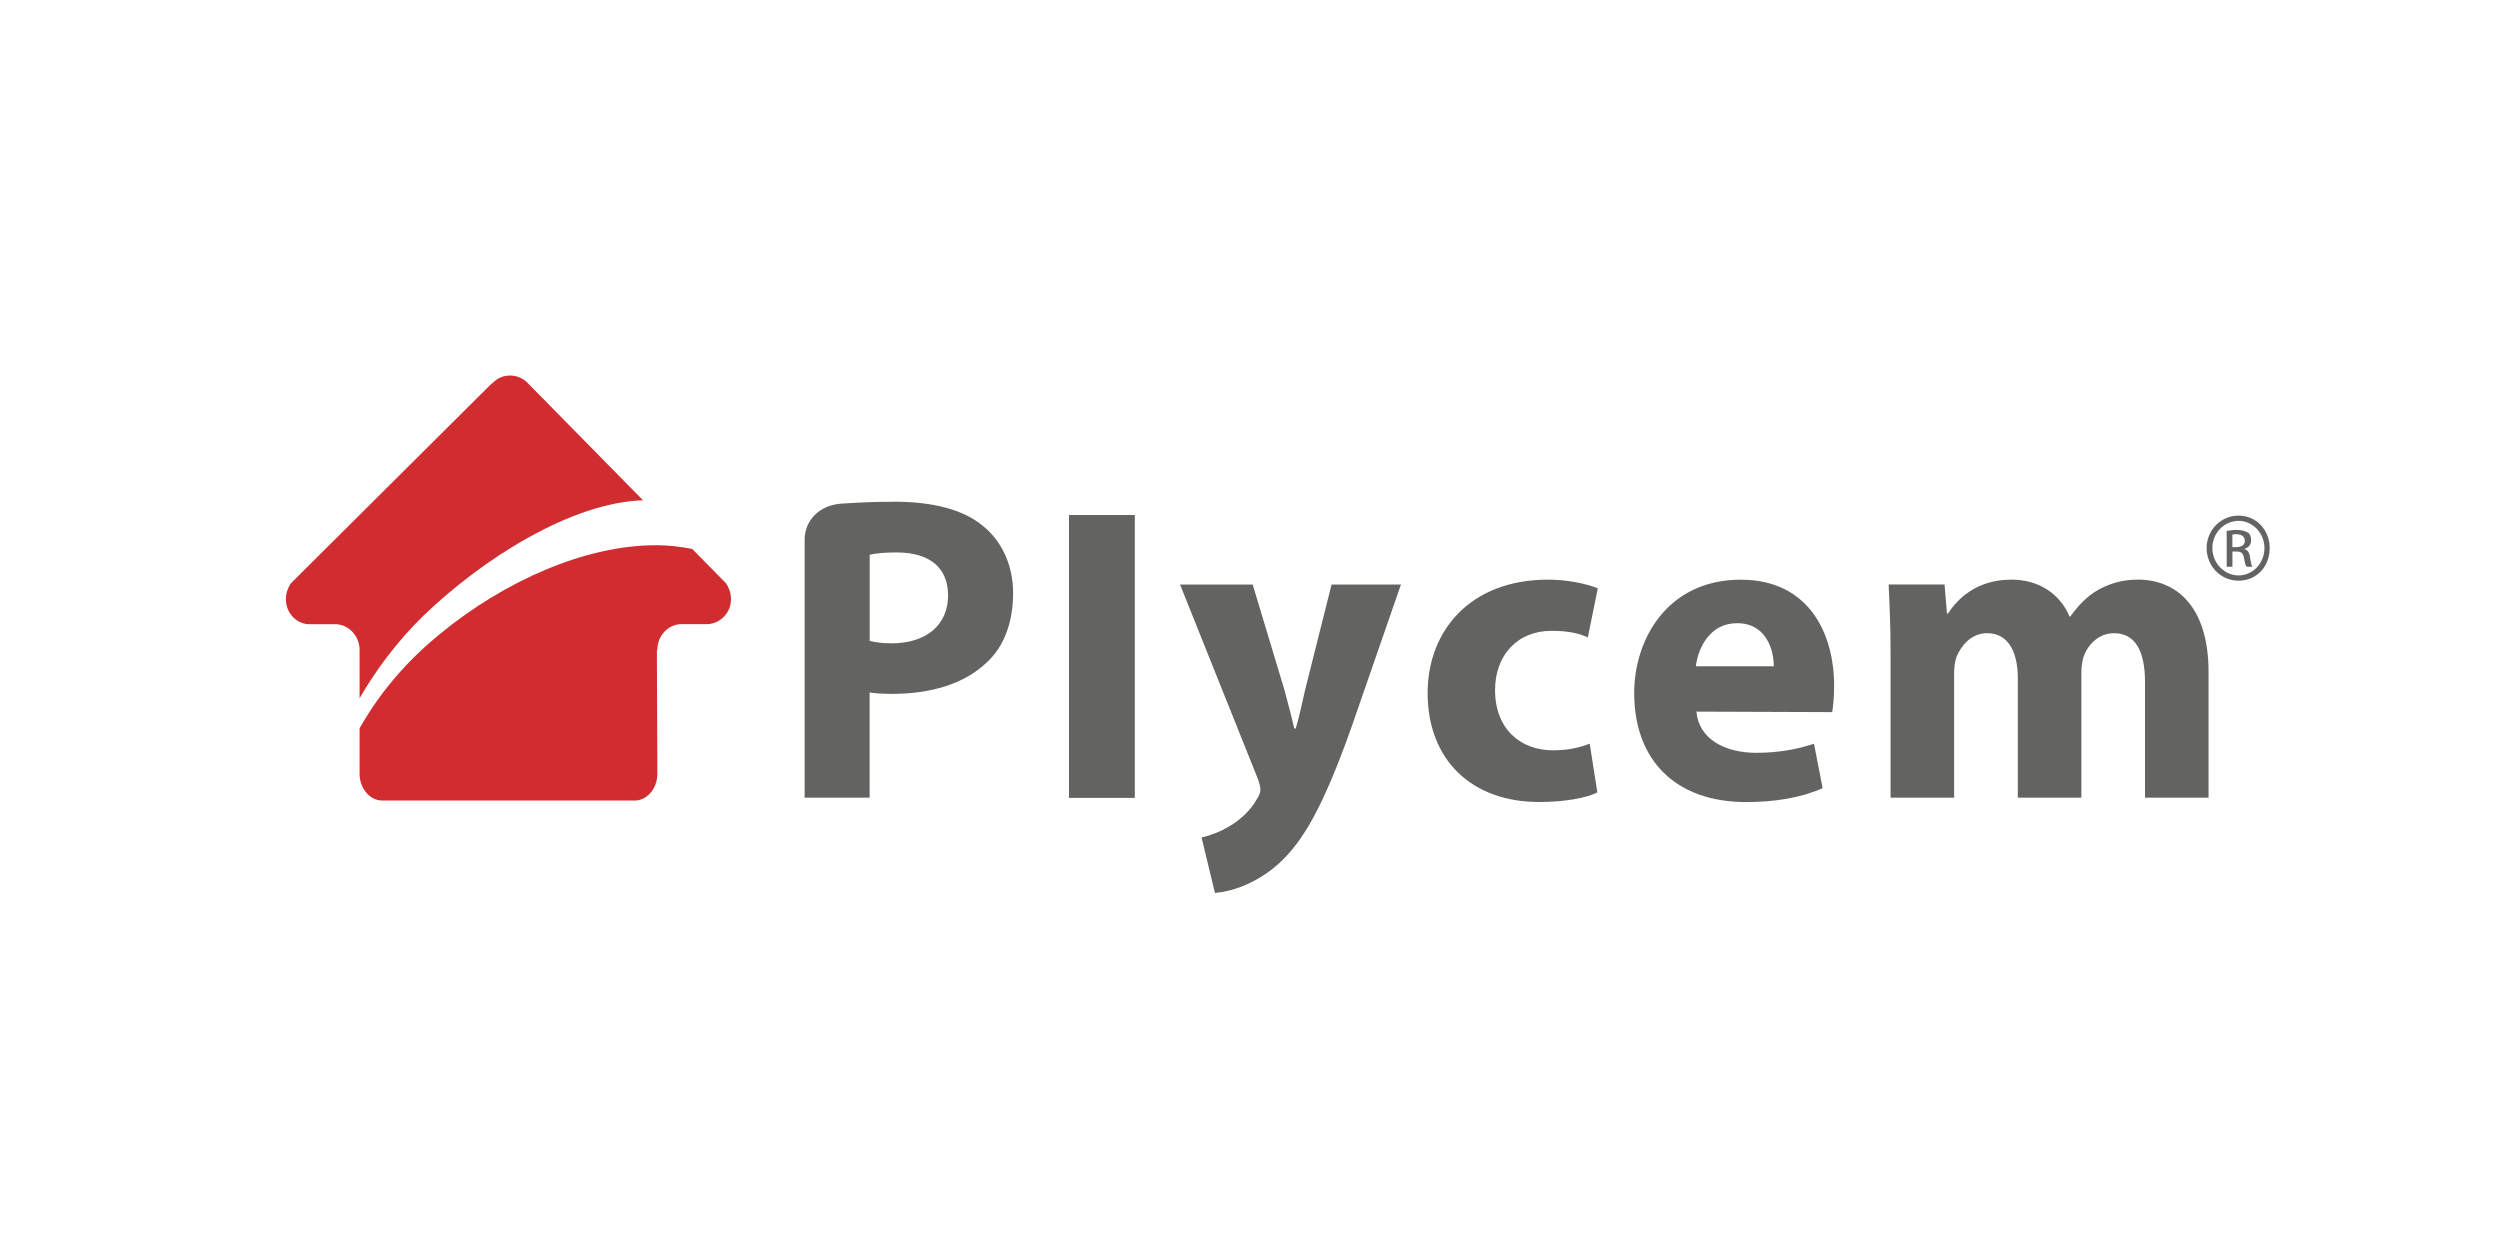
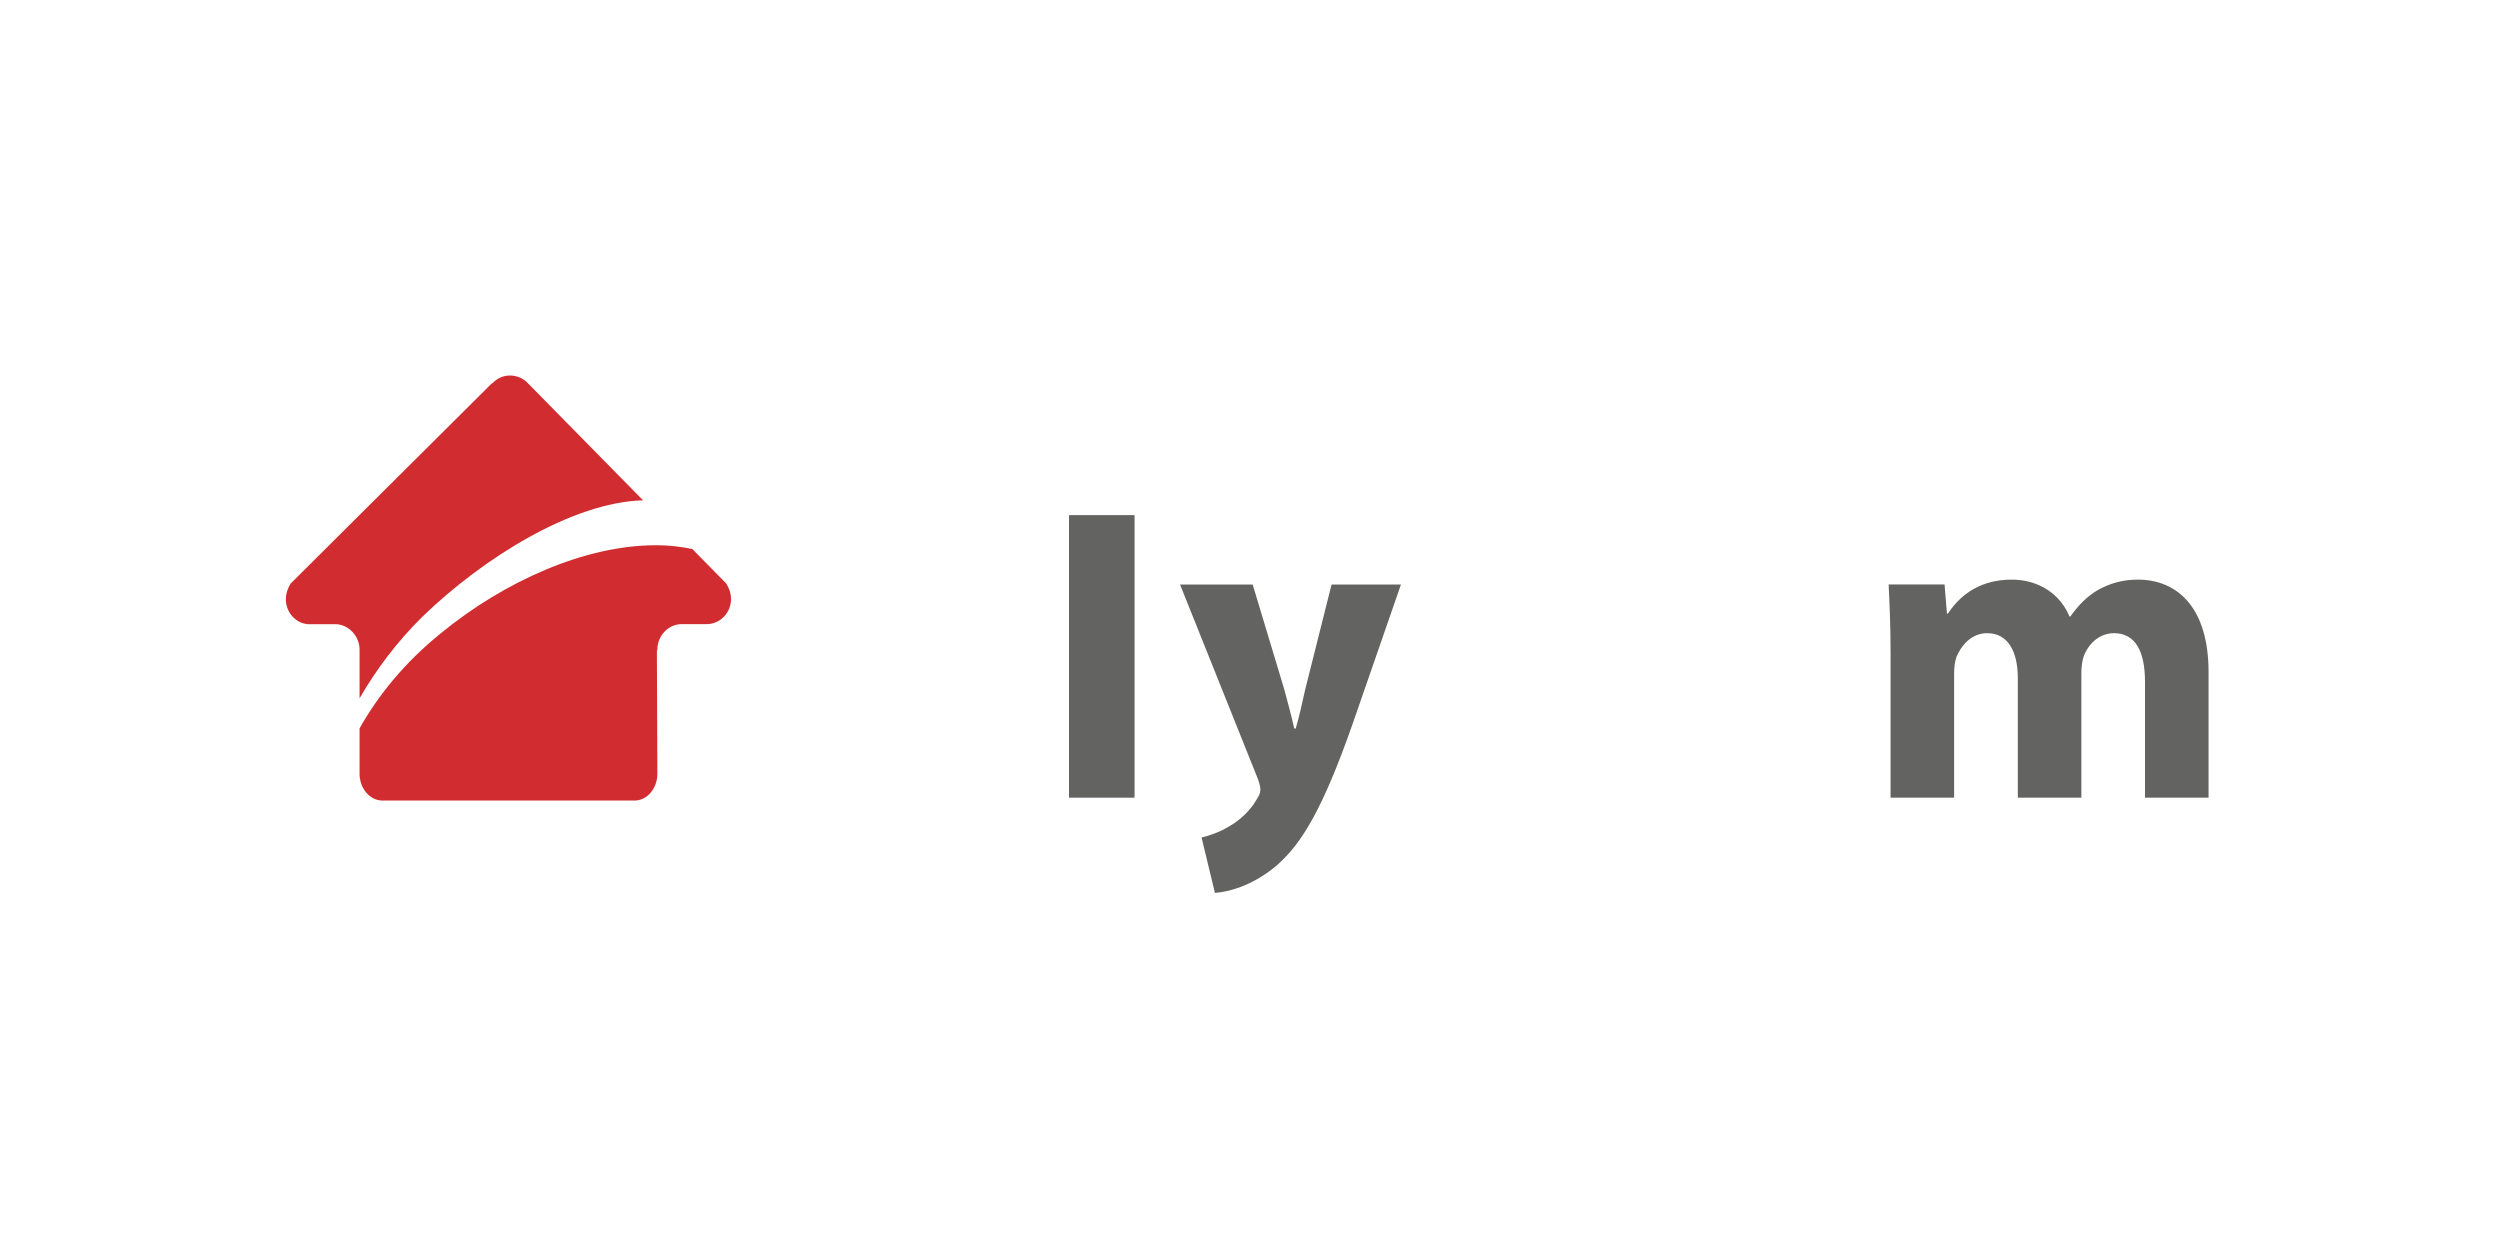
<svg xmlns="http://www.w3.org/2000/svg" id="Layer_1" data-name="Layer 1" viewBox="0 0 400 200">
  <defs>
    <style>
      .cls-1 {
        fill: #636462;
      }

      .cls-1, .cls-2 {
        fill-rule: evenodd;
      }

      .cls-1, .cls-2, .cls-3 {
        stroke-width: 0px;
      }

      .cls-2 {
        fill: #d12d30;
      }

      .cls-3 {
        fill: #fff;
      }
    </style>
  </defs>
  <rect class="cls-3" width="400" height="200" />
  <g>
    <path class="cls-2" d="m81.62,60.08c-1.15,0-2.07.45-2.83,1.23l-.15.08-32.06,31.9-.08.08c-.46.76-.76,1.53-.76,2.52,0,2.07,1.53,3.82,3.52,3.98h4.37c2.14,0,3.9,1.91,3.9,4.06v7.8c2.6-4.52,5.96-9.03,10.09-13.09,9.64-9.33,23.94-18.28,35.27-18.59l-17.98-18.28-.38-.38-.08-.08c-.69-.77-1.76-1.23-2.83-1.23Zm23.26,27.16c-11.17,0-24.1,5.66-34.43,14.15-5.58,4.52-9.87,9.72-12.92,15.15v7.26c0,2.3,1.6,4.29,3.67,4.29h40.31c2.07,0,3.67-1.99,3.67-4.29l-.08-19.66.08-.22c0-2.14,1.69-4.06,3.9-4.06h4.21c2.07-.15,3.67-1.91,3.67-3.98,0-.99-.3-1.76-.76-2.52l-.08-.08-5.35-5.44c-1.84-.38-3.82-.61-5.89-.61Z" />
    <path class="cls-1" d="m171.04,127.63h10.49v-45.21h-10.49v45.21Z" />
-     <path class="cls-1" d="m171.04,127.63h10.49v-45.21h-10.49v45.21Z" />
    <path class="cls-1" d="m188.8,93.51l12.47,31.14c.31.84.39,1.38.39,1.76,0,.46-.23.93-.62,1.54-.92,1.68-2.75,3.36-4.28,4.21-1.6.99-3.22,1.53-4.51,1.84l2.14,8.87c2.68-.22,6.51-1.45,10.1-4.59,3.82-3.44,7.12-8.8,11.86-22.26l7.8-22.49h-11.1l-4.21,16.76c-.45,1.99-.99,4.51-1.53,6.28h-.23c-.38-1.77-1.07-4.29-1.6-6.28l-5.05-16.76h-11.63Z" />
-     <path class="cls-1" d="m247.7,92.74c-12.47,0-19.28,8.19-19.28,18.14,0,10.7,7.04,17.44,17.83,17.44,3.98,0,7.57-.62,9.33-1.54l-1.23-7.8c-1.53.62-3.44,1.07-5.89,1.07-5.12,0-9.25-3.36-9.25-9.64,0-5.51,3.52-9.48,9.03-9.48,2.75,0,4.59.45,5.81,1.07l1.6-7.88c-2.14-.84-5.21-1.38-7.96-1.38Z" />
-     <path class="cls-1" d="m277.92,99.71c4.74,0,5.89,4.37,5.89,6.89h-12.47c.31-2.75,2.14-6.89,6.58-6.89Zm.61-6.96c-11.7,0-17.06,9.48-17.06,18.14,0,10.7,6.58,17.44,17.91,17.44,4.59,0,8.8-.69,12.24-2.22l-1.38-7.12c-2.75.92-5.74,1.46-9.25,1.46-4.9,0-9.18-2.14-9.56-6.59l21.72.08c.15-.84.31-2.44.31-4.2,0-8.5-4.13-16.99-14.92-16.99Z" />
    <path class="cls-1" d="m321.84,92.74c-5.74,0-8.72,3.22-10.18,5.44h-.15l-.38-4.67h-8.95c.15,3.14.31,6.59.31,10.94v23.18h10.17v-19.81c0-.92.08-1.91.39-2.75.69-1.61,2.22-3.76,4.9-3.76,3.36,0,4.9,2.98,4.9,7.2v19.12h10.17v-19.96c0-.76.08-1.84.39-2.68.69-1.91,2.44-3.68,4.82-3.68,3.44,0,4.97,2.91,4.97,7.8v18.52h10.17v-20.12c0-10.18-4.9-14.77-11.32-14.77-2.52,0-4.51.62-6.42,1.68-1.69.99-3.06,2.38-4.37,4.21h-.15c-1.45-3.52-4.82-5.89-9.25-5.89Z" />
-     <path class="cls-1" d="m134.63,80.51c-.08,0-.15.08-.15.08l.15-.08Zm8.8,7.88c5.43,0,8.26,2.52,8.26,6.89,0,4.67-3.44,7.65-9.02,7.65-1.46,0-2.61-.15-3.52-.39v-13.77c.77-.22,2.22-.38,4.29-.38Zm-.46-8.11c-3.28,0-6.19.15-8.49.31-3.36.3-5.74,2.6-5.74,5.81v41.23h10.4v-16.83c.99.15,2.22.22,3.6.22,6.19,0,11.55-1.6,15.07-4.97,2.83-2.52,4.29-6.5,4.29-11.17s-1.99-8.49-4.9-10.79c-3.06-2.52-7.8-3.82-14.24-3.82Z" />
-     <path class="cls-1" d="m357.8,85.48c1.07,0,1.37.53,1.37,1.07,0,.69-.61.99-1.37.99h-.62v-1.99c.15-.08.31-.08.62-.08Zm.08-.69c-.69,0-1.07.08-1.61.15v5.74h.92v-2.44h.62c.76,0,1.07.23,1.22.99.15.84.23,1.3.46,1.45h.92c-.15-.15-.23-.45-.39-1.37-.08-.92-.45-1.38-.99-1.46.69-.22,1.15-.61,1.15-1.45,0-.46-.15-.92-.45-1.15-.46-.23-.92-.46-1.84-.46Zm.3-1.45c2.22,0,4.13,1.91,4.13,4.36s-1.91,4.37-4.13,4.37-4.2-1.91-4.2-4.37,1.91-4.36,4.2-4.36Zm0-.84c-2.91,0-5.12,2.37-5.12,5.2s2.21,5.21,5.12,5.21,4.97-2.3,4.97-5.21-2.14-5.2-4.97-5.2Z" />
  </g>
</svg>